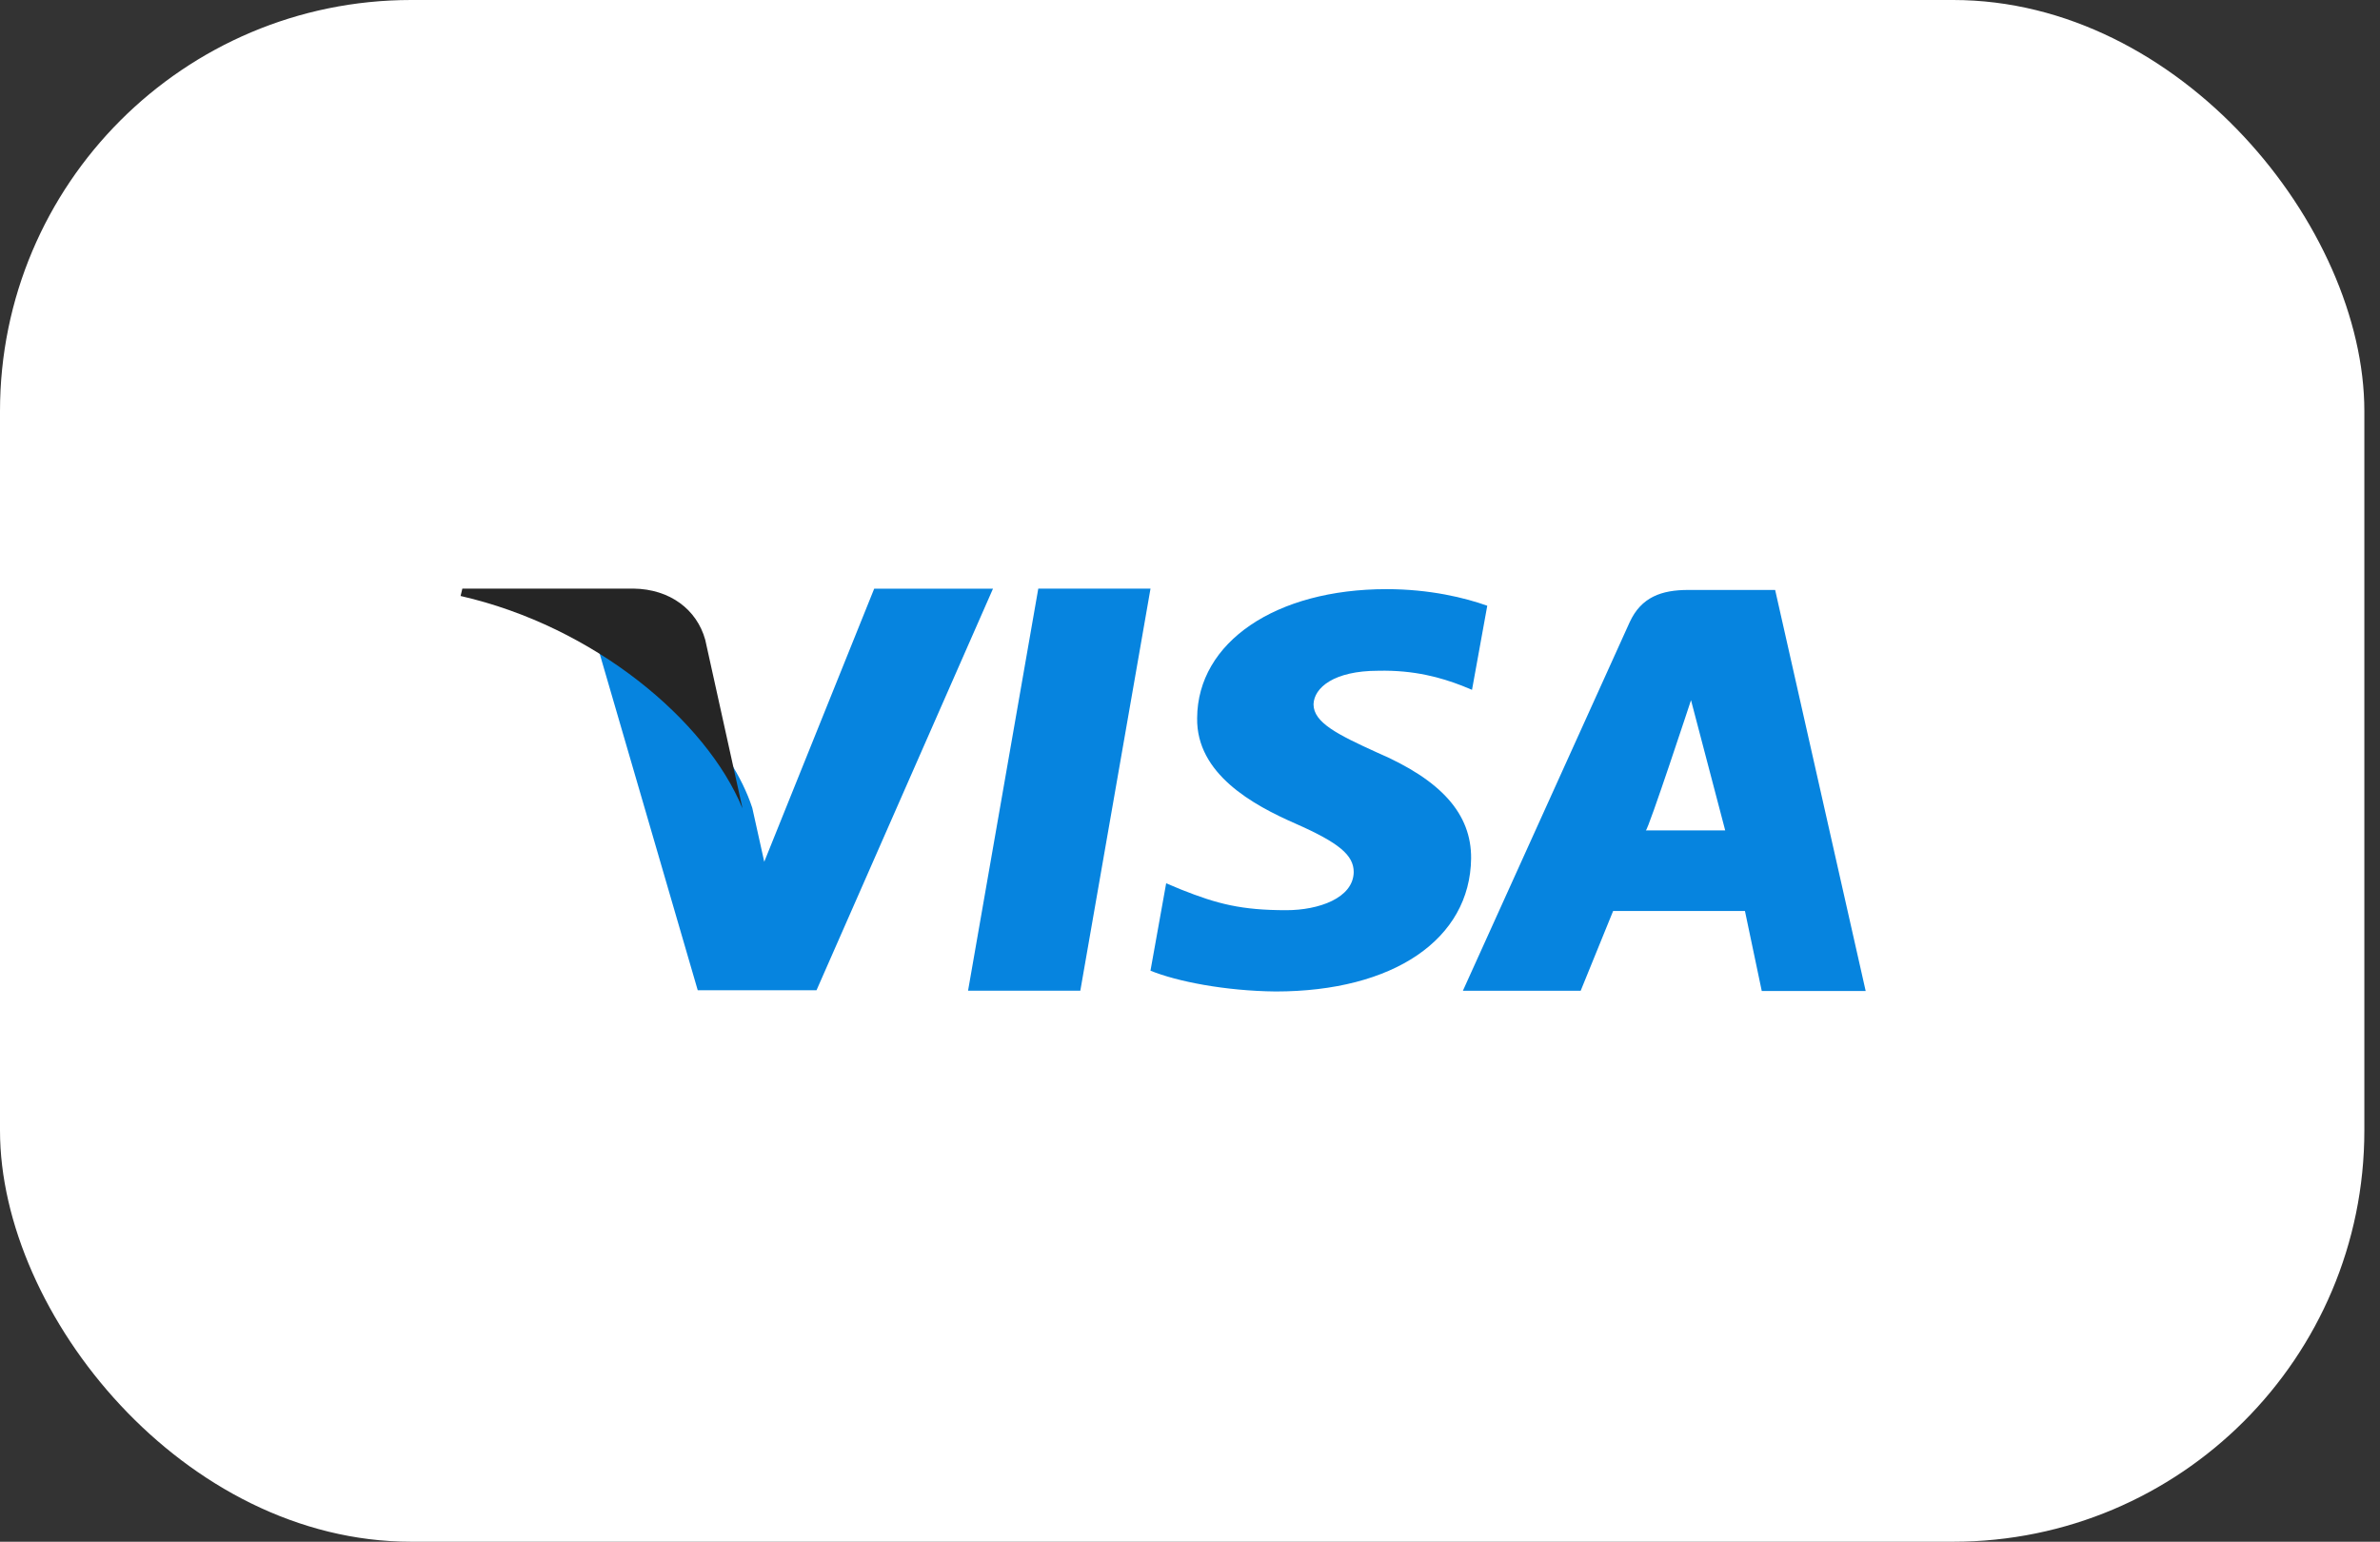
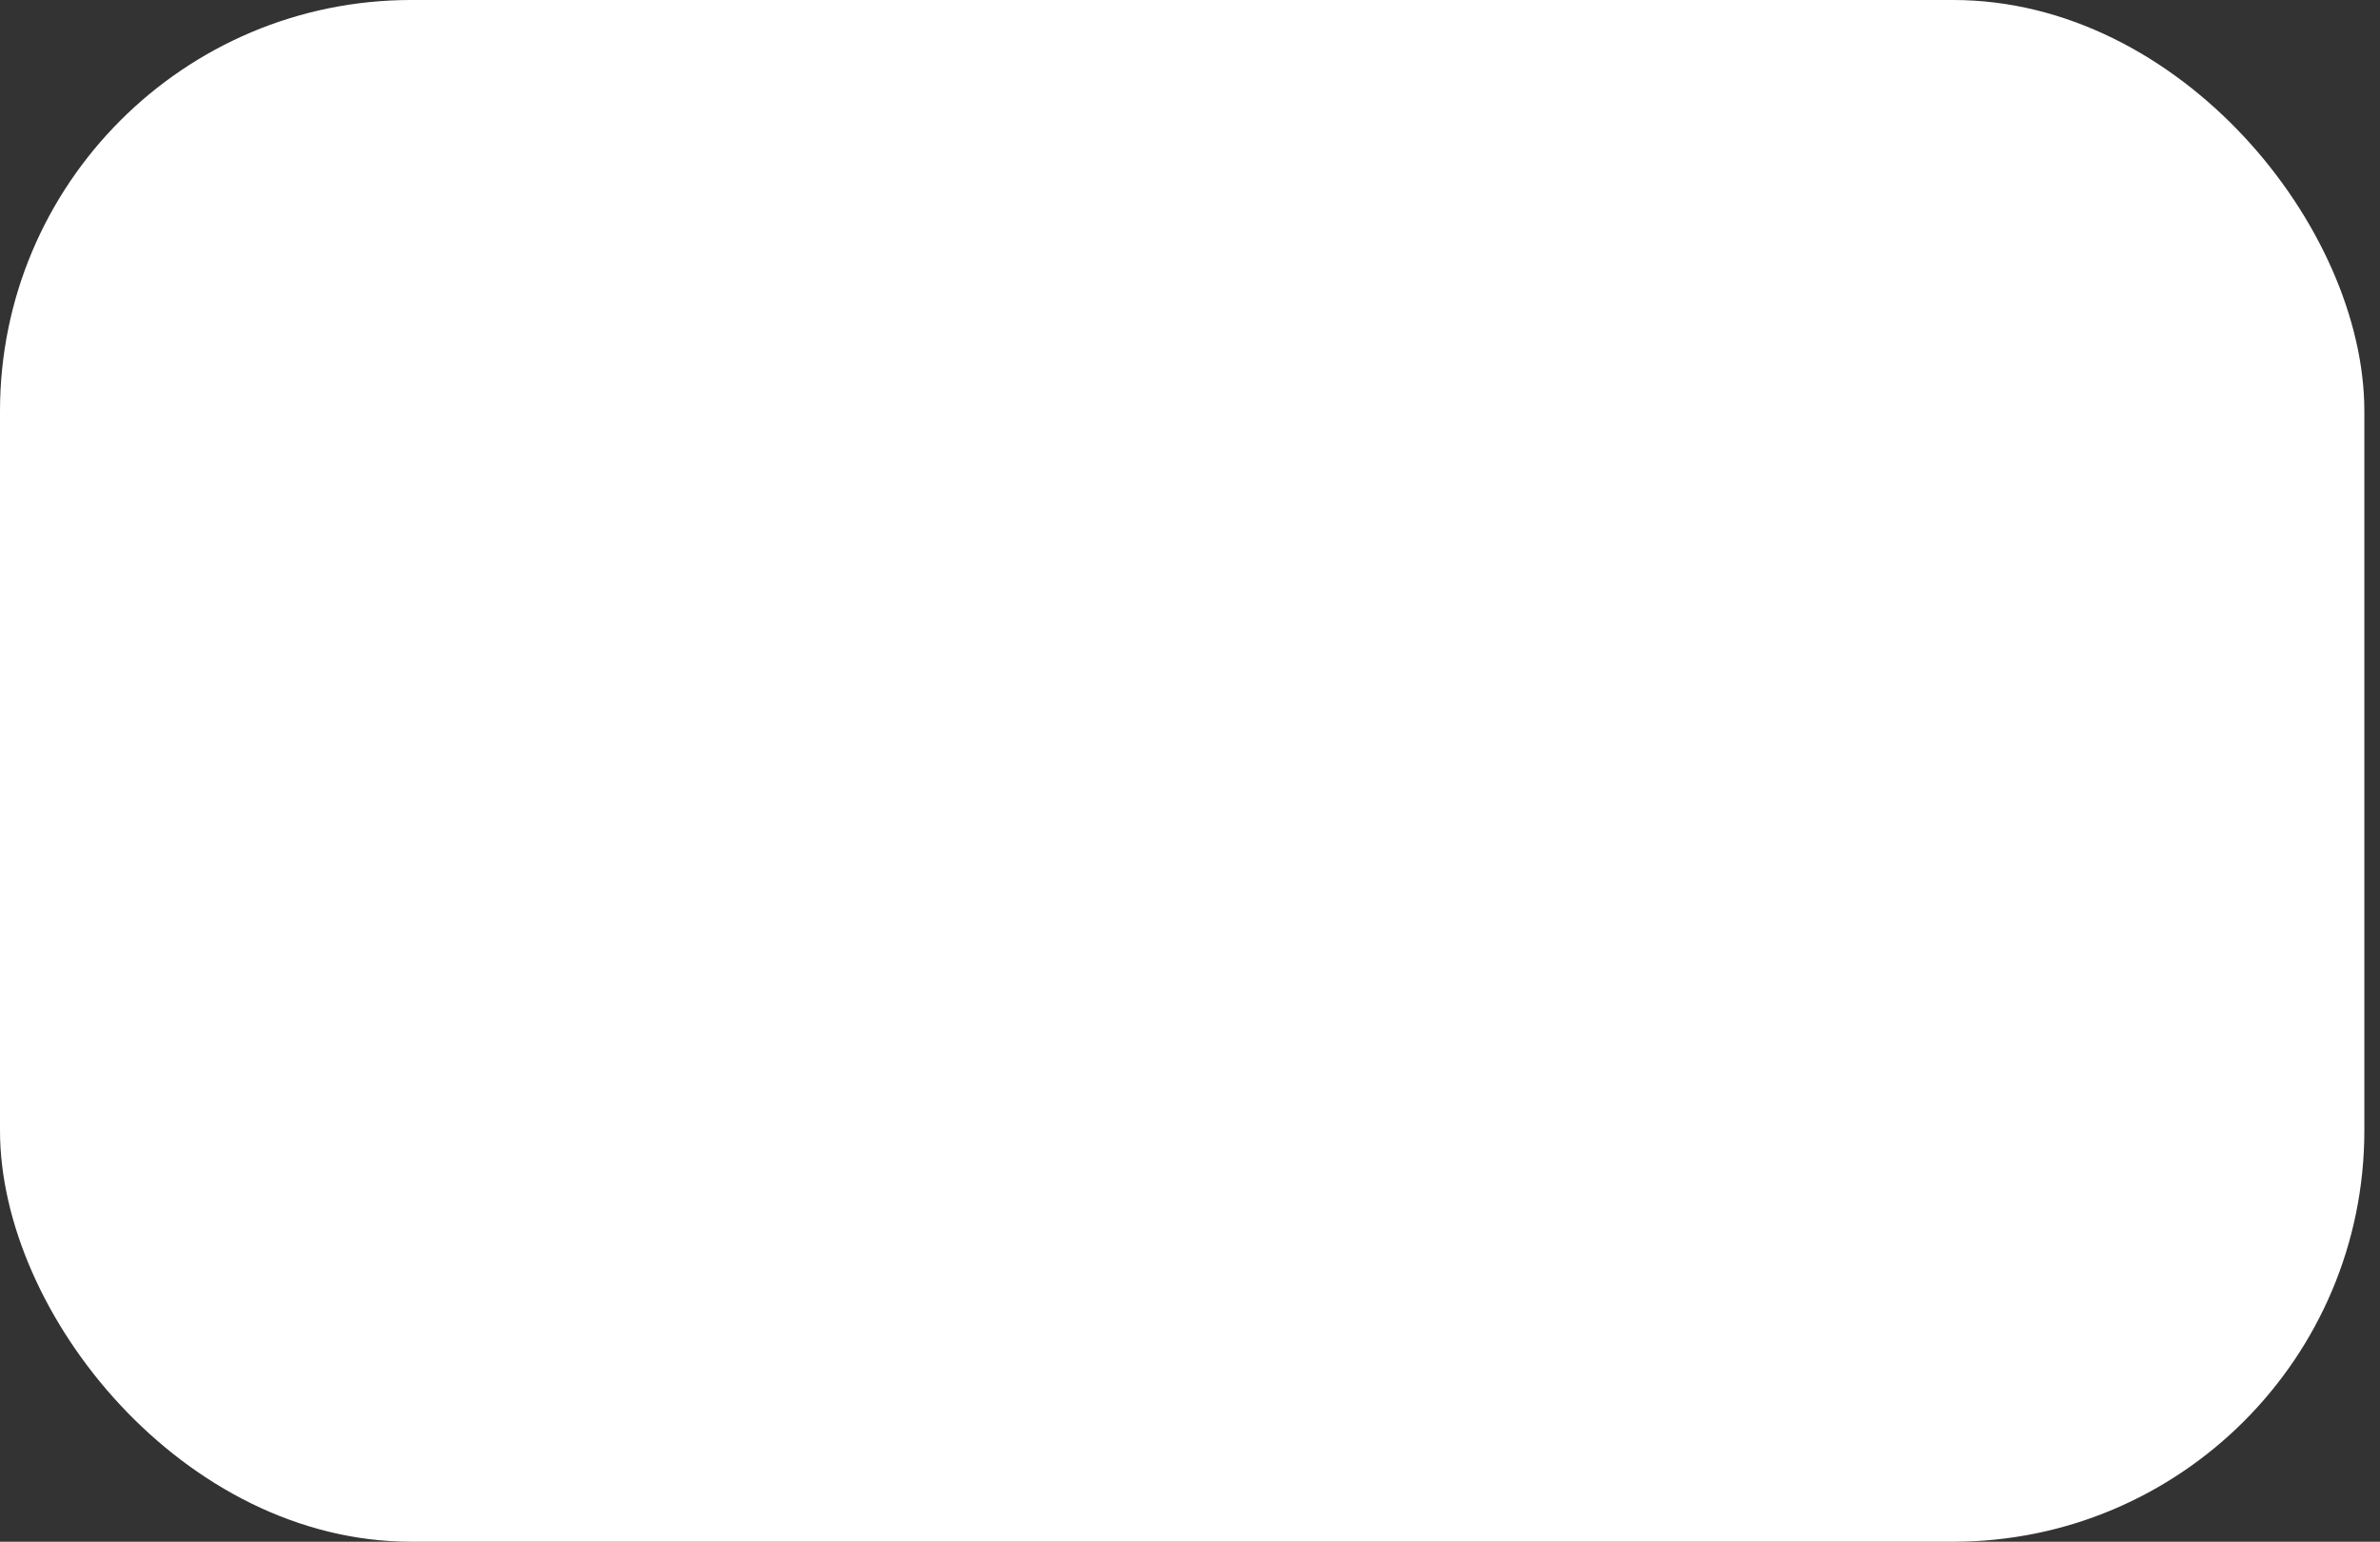
<svg xmlns="http://www.w3.org/2000/svg" width="71" height="46" viewBox="0 0 71 46" fill="none">
  <rect x="0" y="0" width="71" height="46" fill="#333333" stroke="none" />
  <rect width="70.533" height="46" rx="12.267" fill="white" />
-   <path fill-rule="evenodd" clip-rule="evenodd" d="M22.799 25.712L26.08 17.562V17.564H29.623L24.358 29.546H20.815L17.811 19.235C19.933 20.235 21.835 22.251 22.442 24.105L22.799 25.712ZM30.974 17.562L28.879 29.558H32.228L34.322 17.562H30.974ZM41.073 22.449C39.903 21.917 39.185 21.558 39.185 21.014C39.2 20.52 39.792 20.013 41.115 20.013C42.203 19.988 43.002 20.223 43.609 20.457L43.913 20.582L44.368 18.073C43.707 17.837 42.658 17.578 41.363 17.578C38.056 17.578 35.727 19.16 35.713 21.422C35.685 23.092 37.38 24.019 38.648 24.574C39.943 25.145 40.384 25.514 40.384 26.021C40.37 26.798 39.337 27.157 38.373 27.157C37.037 27.157 36.319 26.973 35.23 26.539L34.789 26.354L34.321 28.962C35.108 29.284 36.554 29.567 38.056 29.582C41.57 29.582 43.857 28.024 43.886 25.613C43.897 24.29 43.004 23.277 41.073 22.449ZM50.366 17.602H52.956L55.657 29.569H52.557L52.055 27.18H48.123L47.155 29.56H43.641L48.615 18.567C48.961 17.813 49.567 17.602 50.366 17.602ZM49.098 24.776C49.169 24.77 50.446 20.891 50.446 20.891L51.466 24.776H49.098Z" fill="#0684DF" />
-   <path d="M21.039 19.09C20.788 18.185 19.986 17.576 18.898 17.562H13.793L13.74 17.782C17.723 18.691 21.066 21.488 22.15 24.119L21.039 19.09Z" fill="#252525" />
</svg>